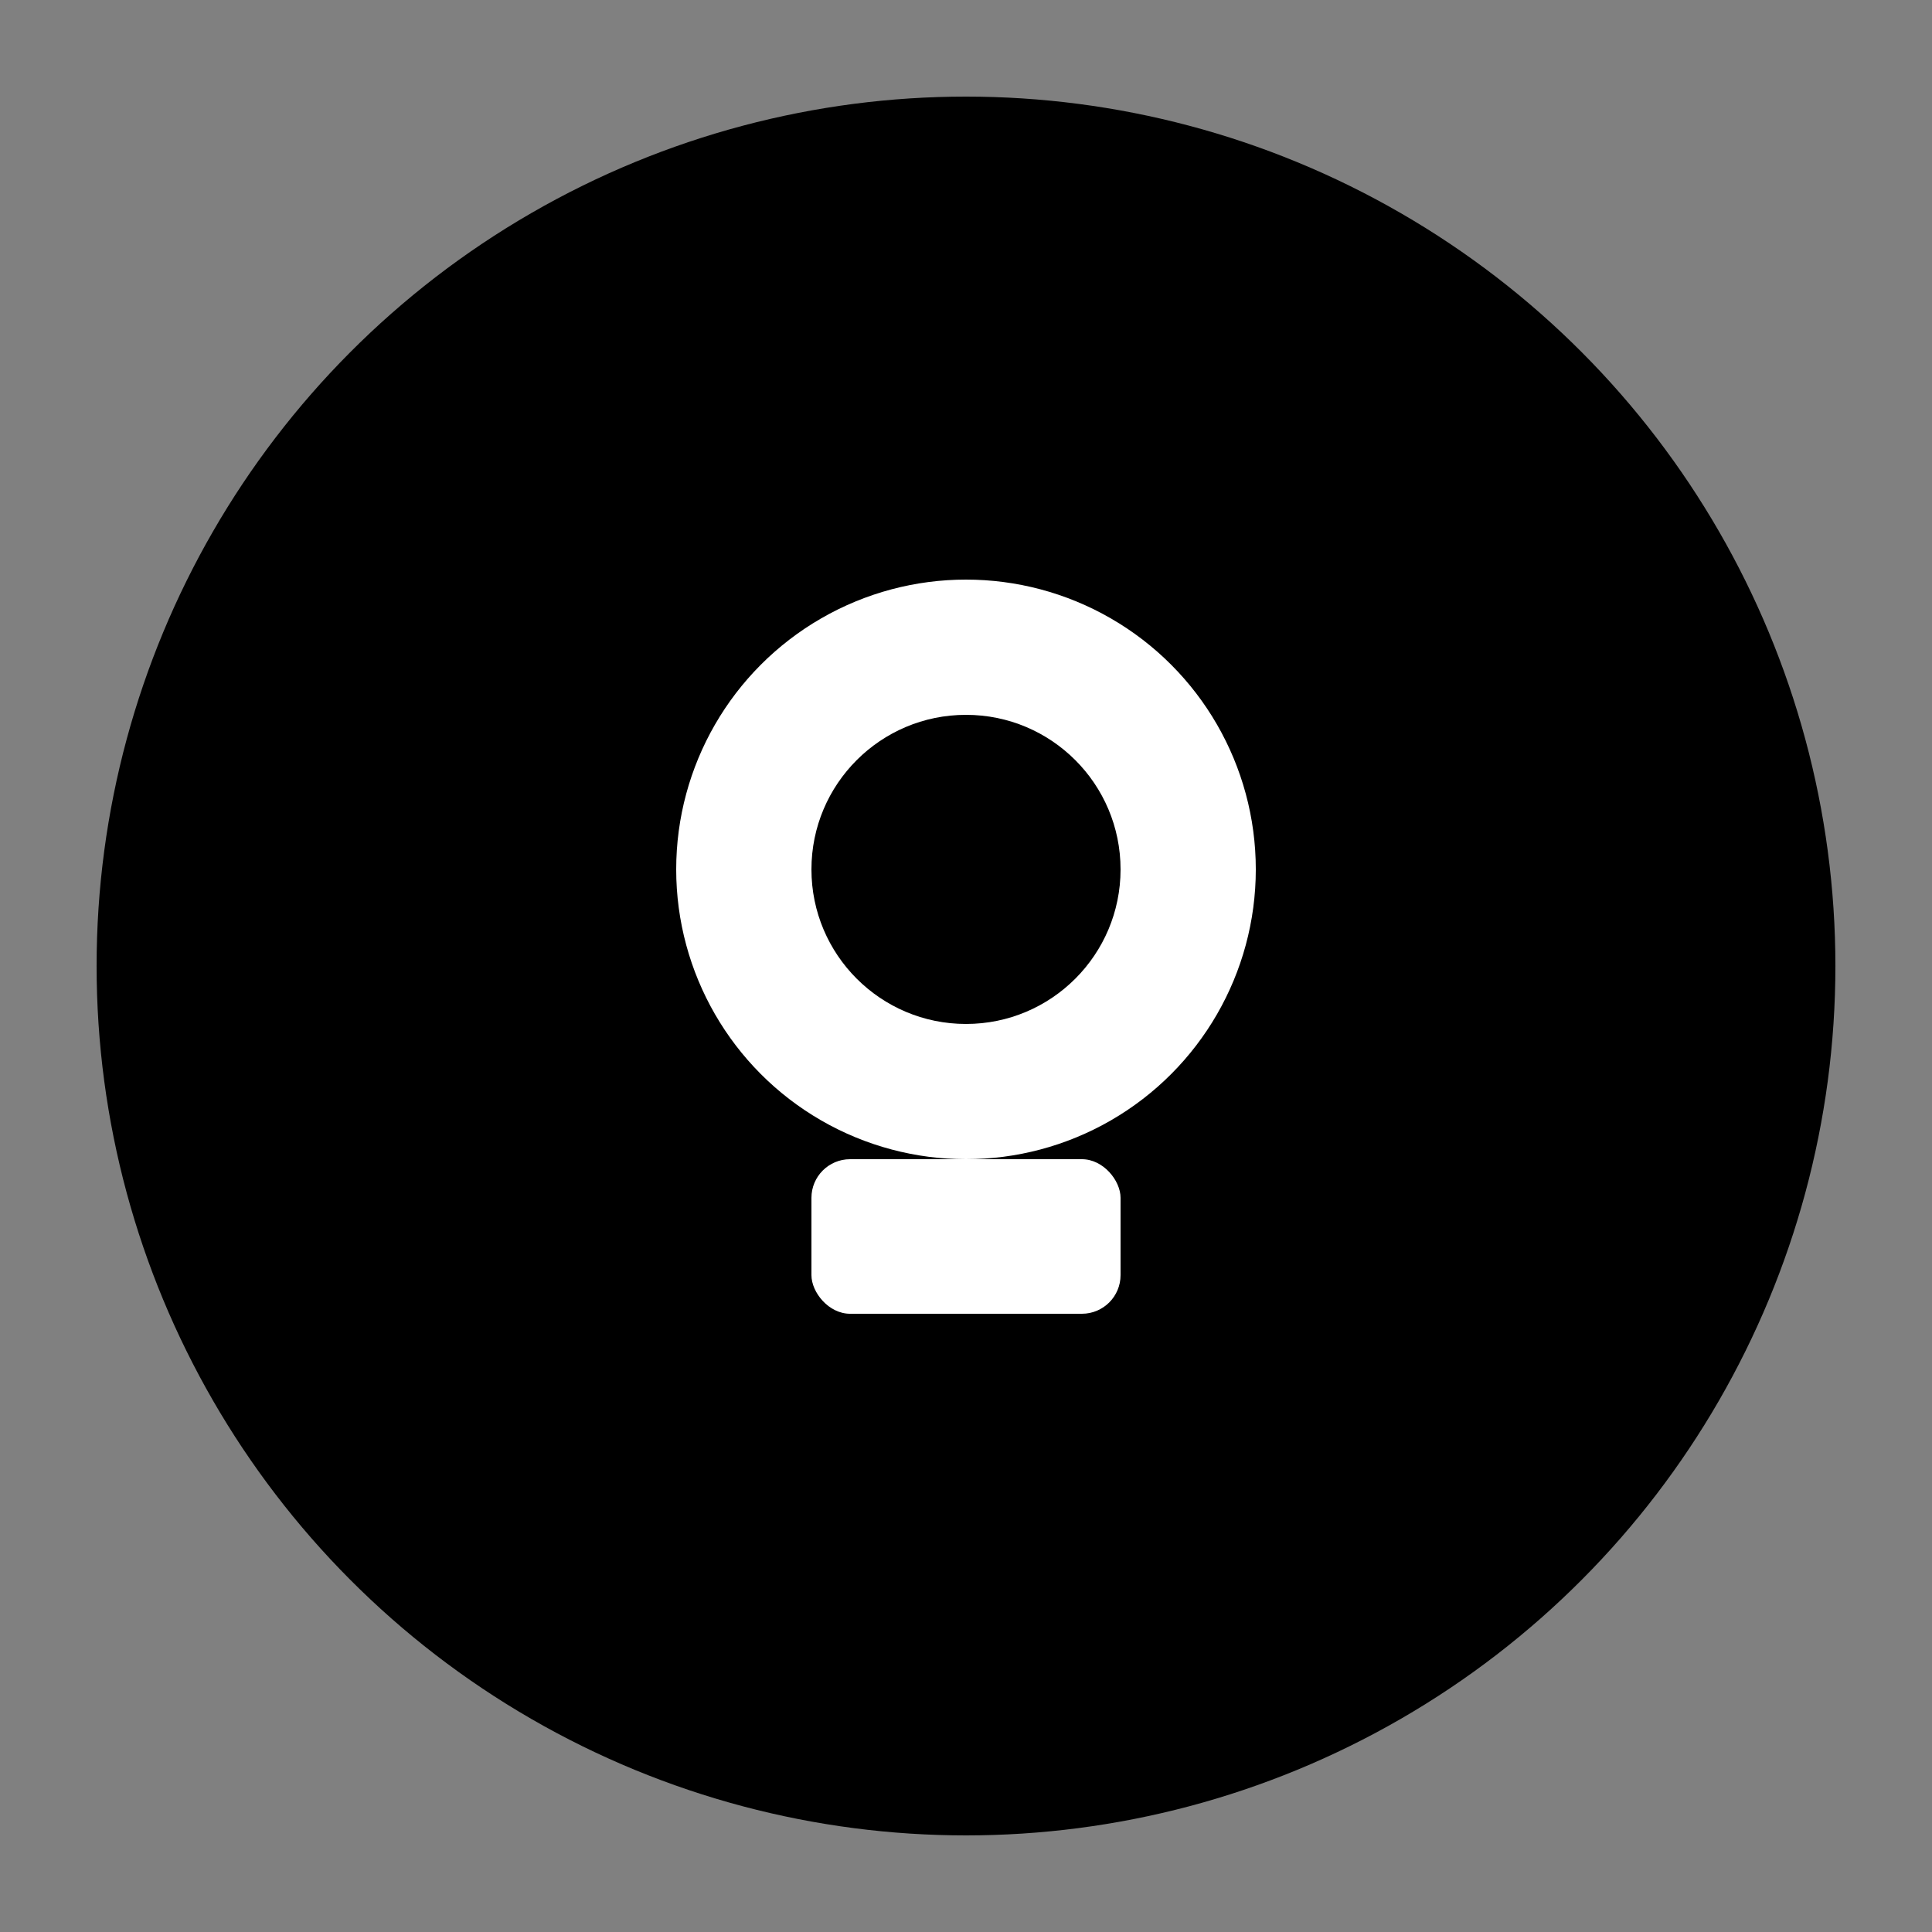
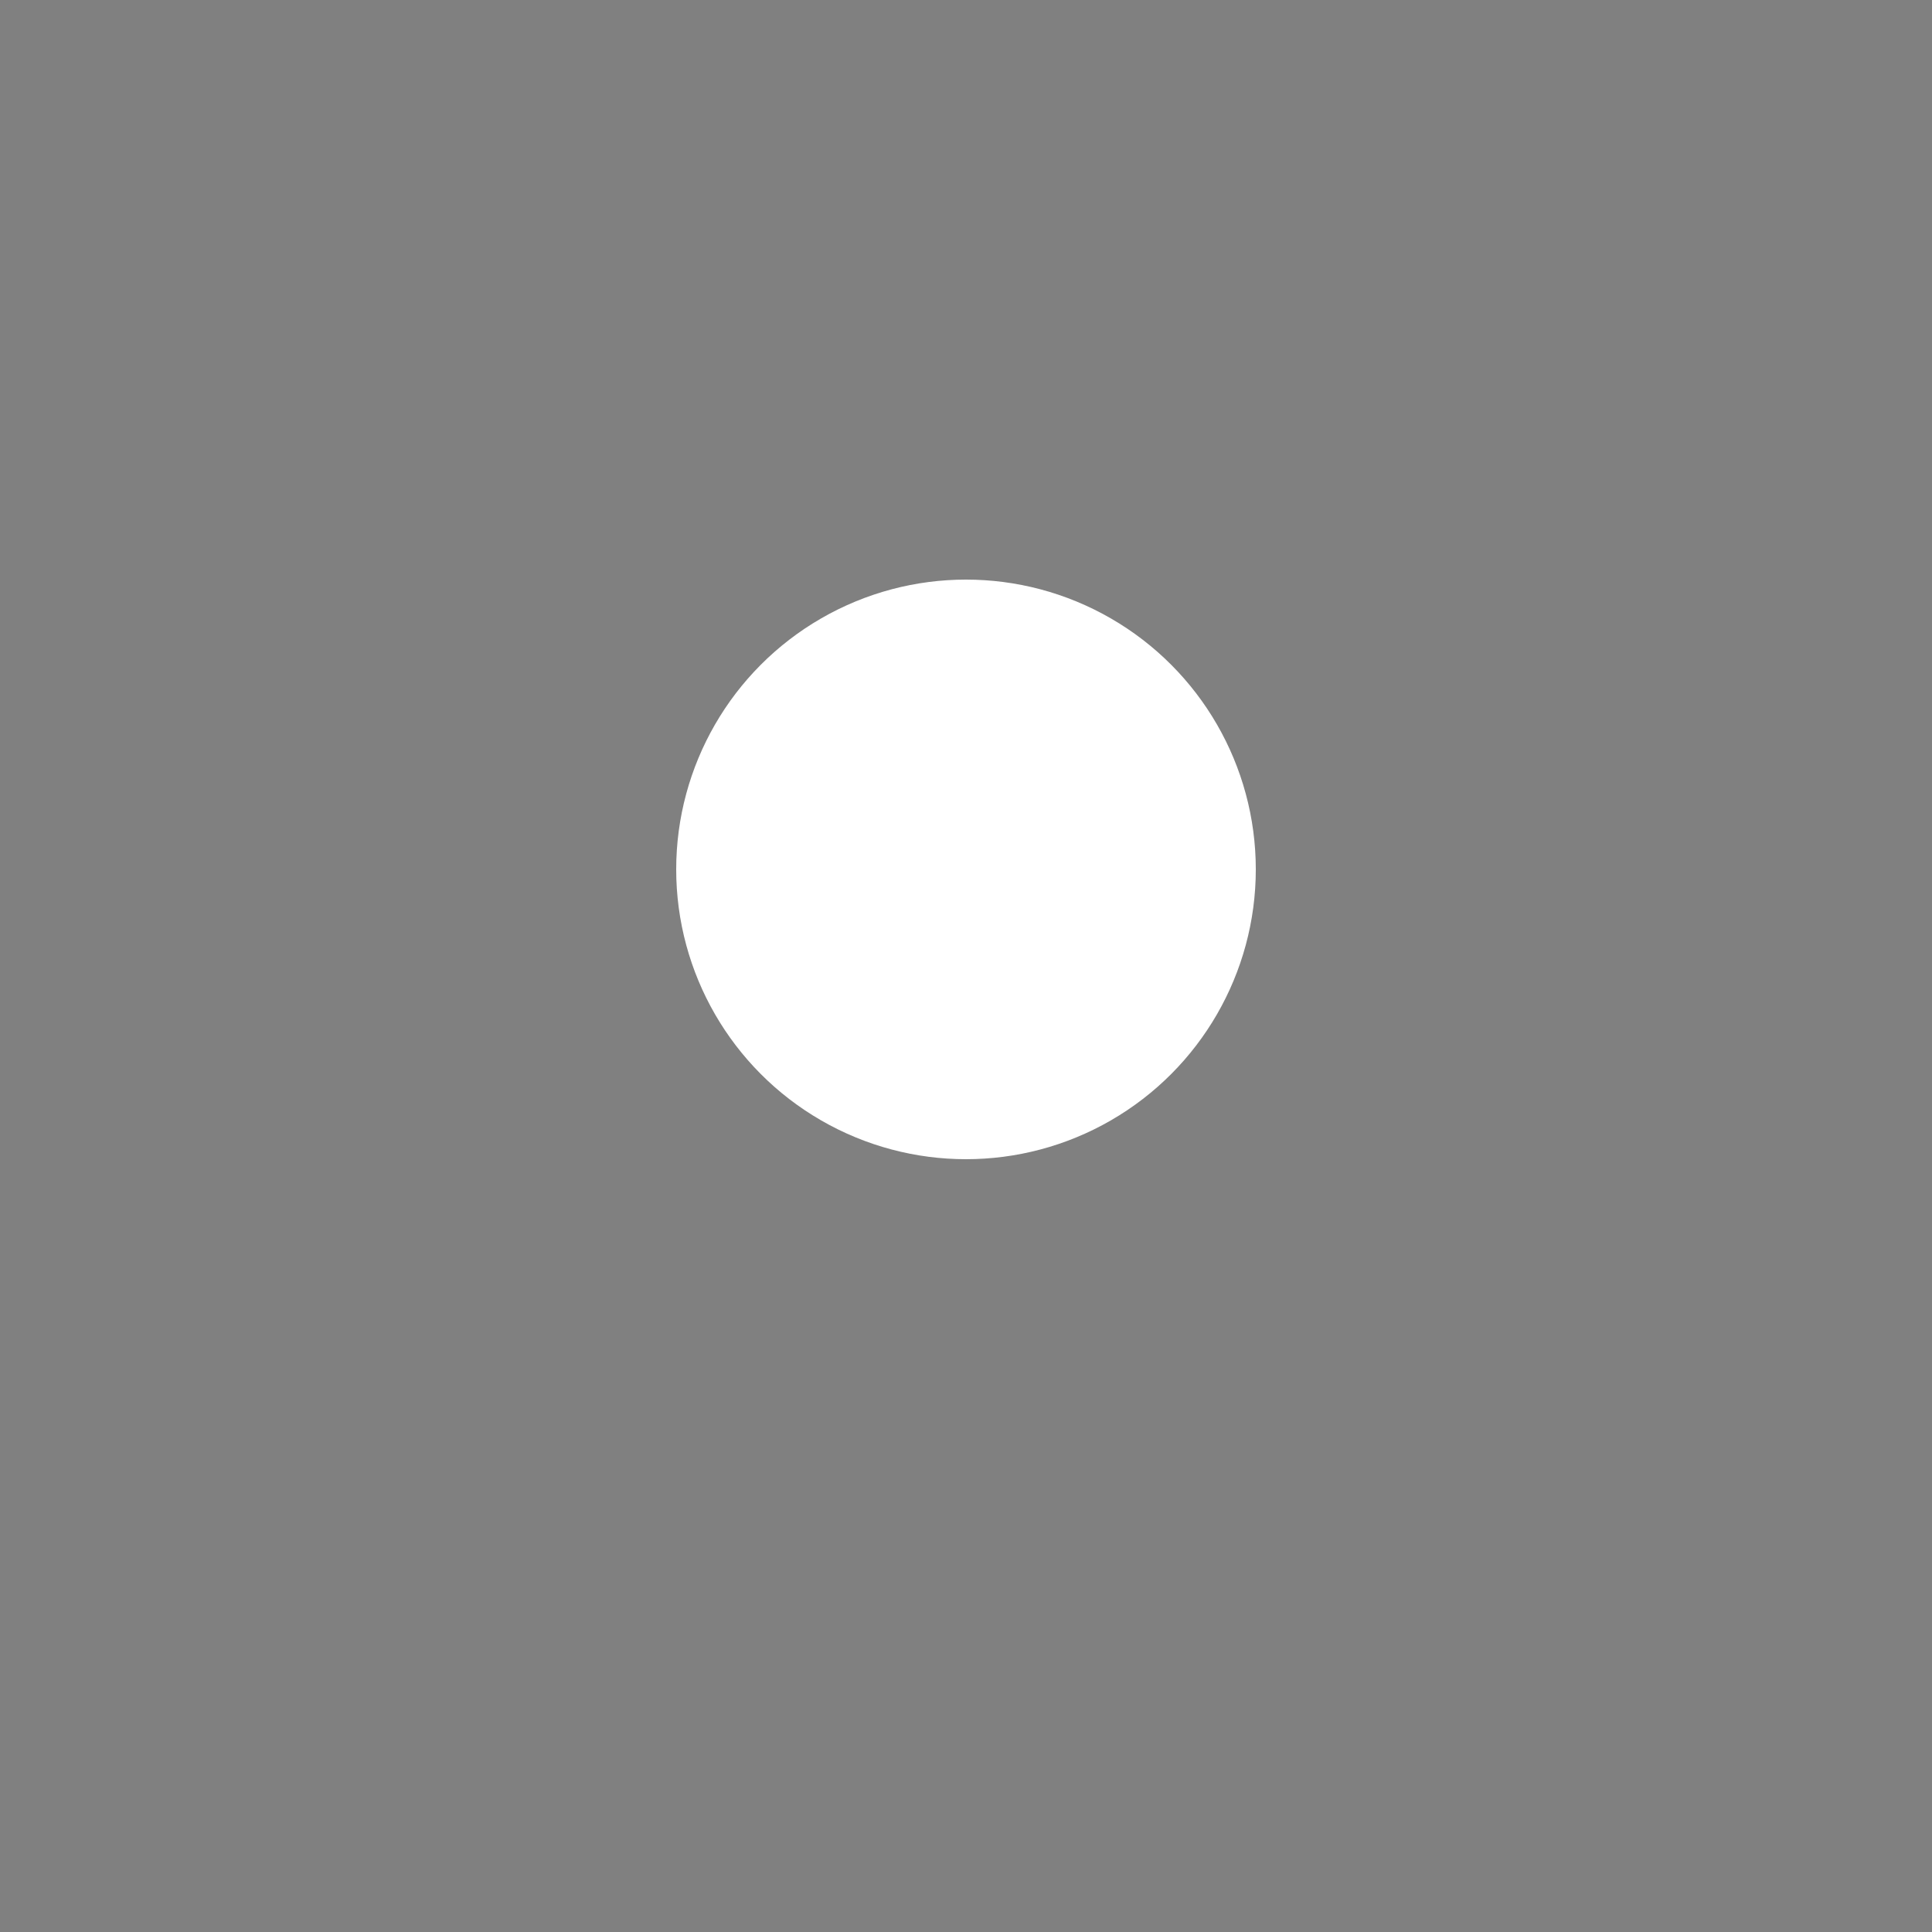
<svg xmlns="http://www.w3.org/2000/svg" viewBox="0 0 100 100">
  <rect x="0" y="0" width="100" height="100" fill="#808080" stroke="none" />
-   <circle cx="50" cy="50" r="45" fill="currentColor" />
  <circle cx="50" cy="45" r="15" fill="white" />
-   <circle cx="50" cy="45" r="8" fill="currentColor" />
-   <rect x="42" y="60" width="16" height="8" fill="white" rx="2" />
</svg>